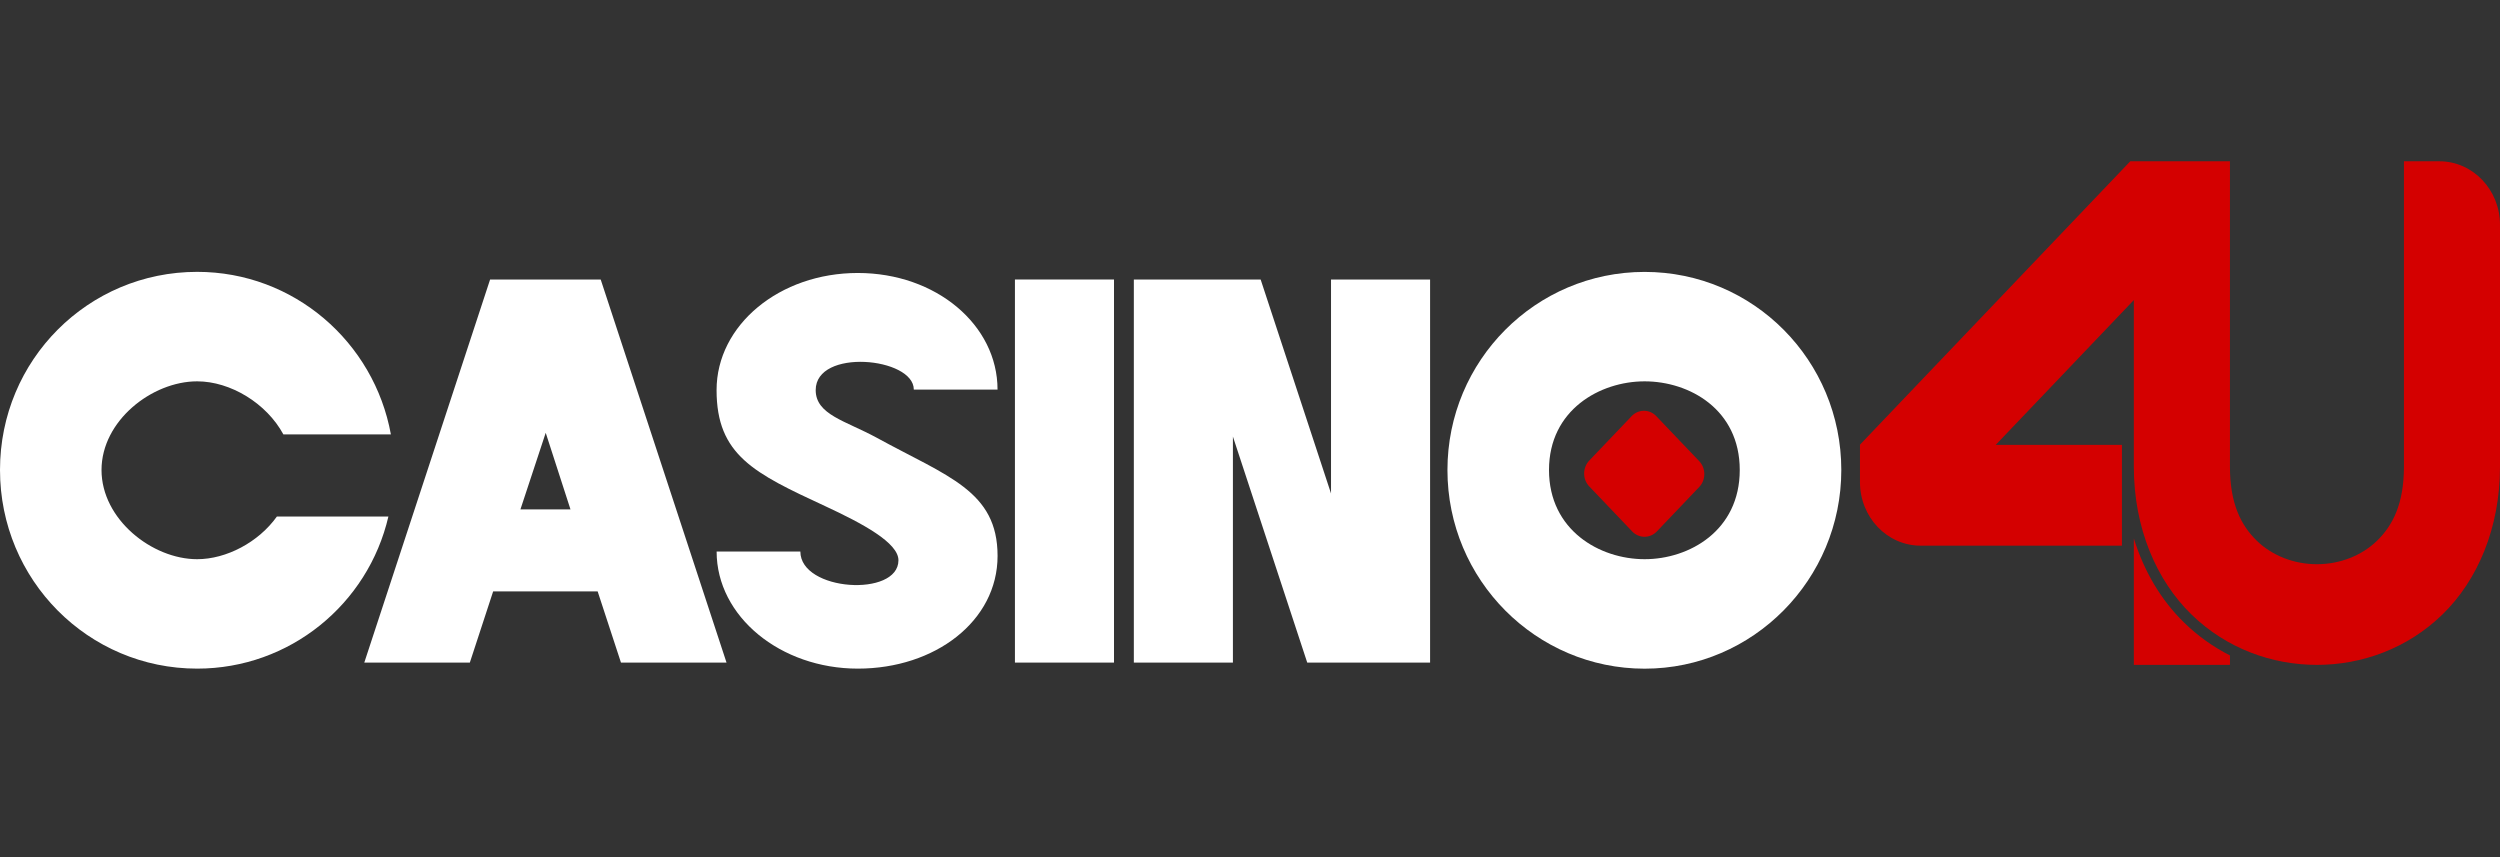
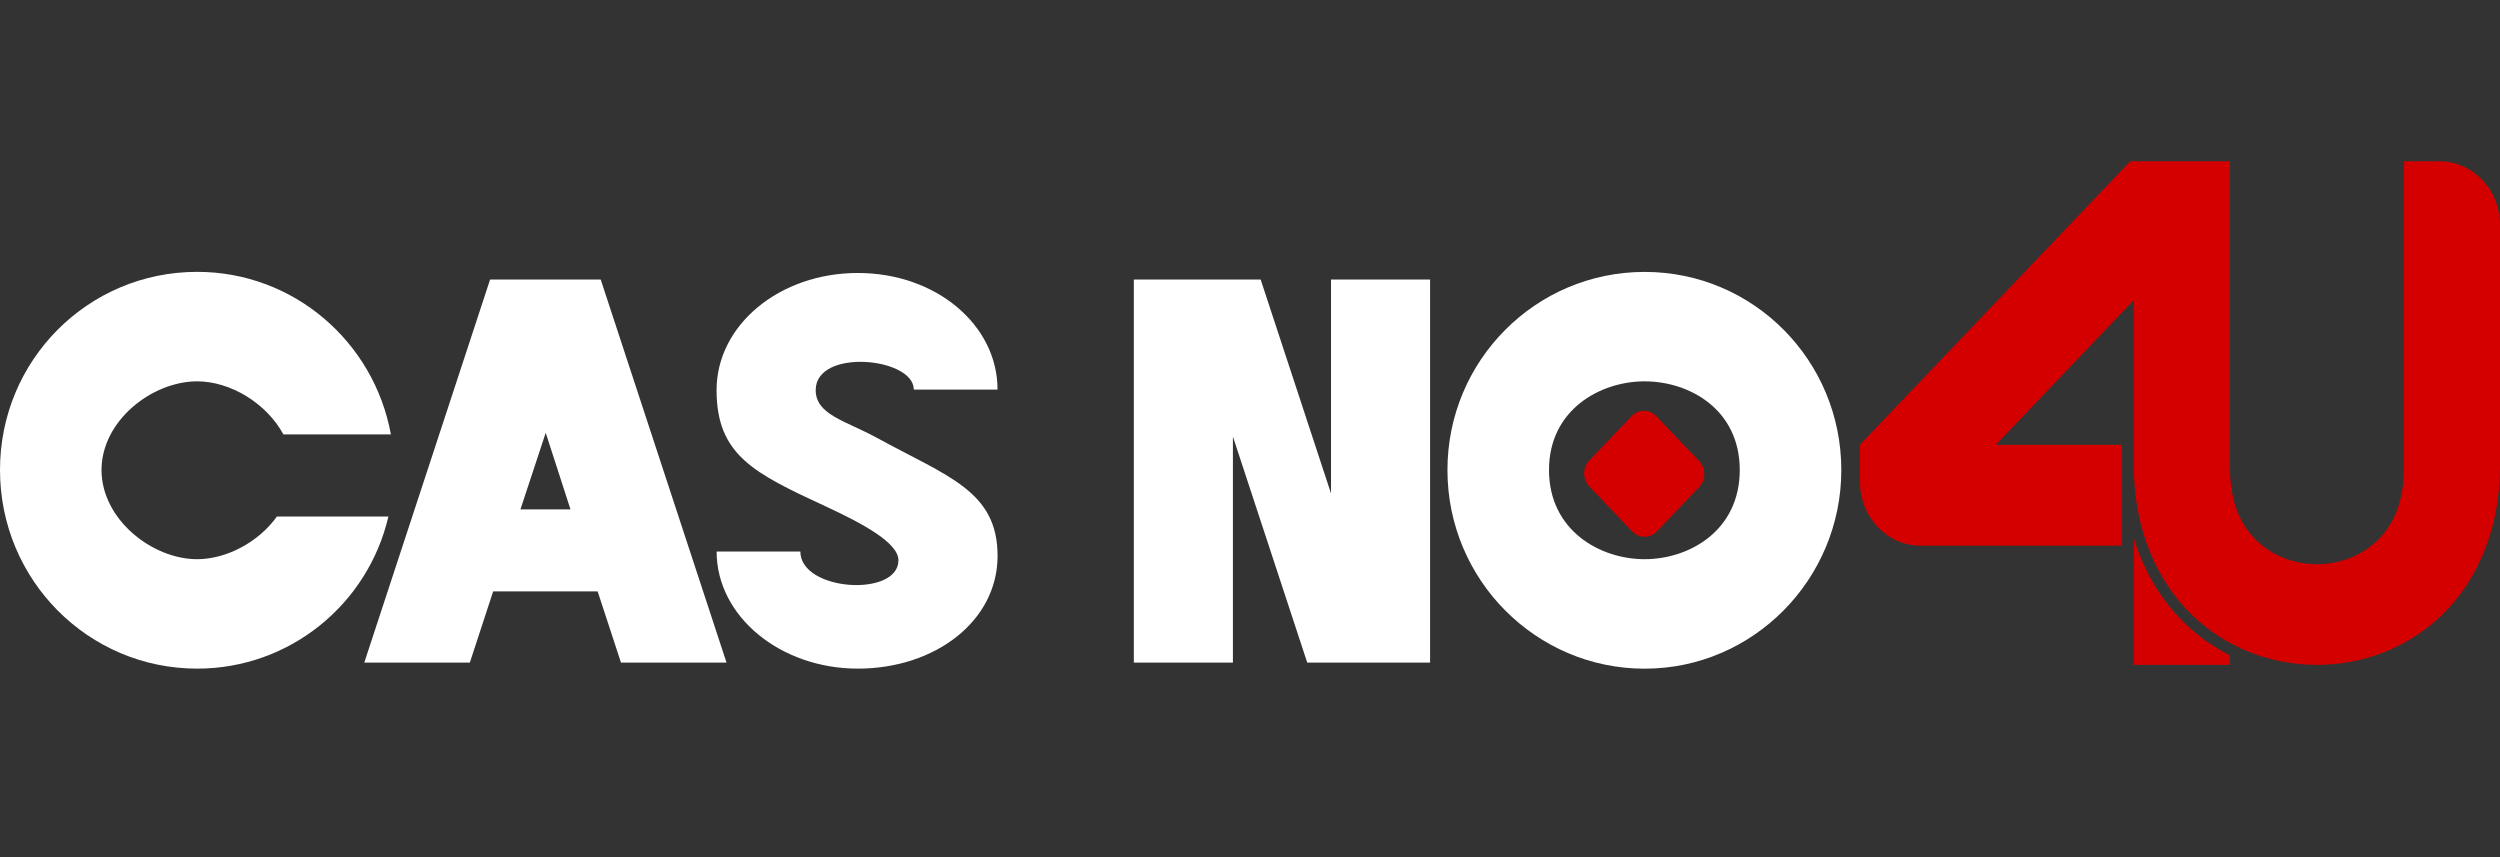
<svg xmlns="http://www.w3.org/2000/svg" width="140" height="48" viewBox="0 0 140 48" fill="none">
  <rect x="0" y="0" width="140" height="48" fill="#333333" stroke="none" />
  <g clip-path="url(#clip0_997_18391)">
    <path d="M11.039 21.355C8.515 21.355 5.685 23.562 5.685 26.32C5.685 29.078 8.515 31.315 11.039 31.315C12.677 31.315 14.48 30.365 15.507 28.924H21.751C20.613 33.829 16.23 37.443 11.042 37.443C4.937 37.443 0 32.478 0 26.317C0 20.156 4.94 15.224 11.042 15.224C16.454 15.224 20.948 19.146 21.89 24.328H15.87C14.925 22.579 12.9 21.355 11.042 21.355H11.039Z" fill="white" />
    <path d="M33.639 15.652L40.685 37.105H34.774L33.469 33.12H27.616L26.311 37.105H20.4L27.446 15.652H33.633H33.639ZM31.947 28.526L30.56 24.237L29.144 28.526H31.947Z" fill="white" />
-     <path d="M45.679 21.843C45.679 23.224 47.344 23.559 49.093 24.511C53.062 26.688 55.864 27.483 55.864 31.131C55.864 34.778 52.368 37.443 48.04 37.443C43.712 37.443 40.131 34.531 40.131 30.884H44.82C44.82 33.12 50.313 33.458 50.313 31.375C50.313 30.395 48.316 29.322 46.206 28.342C42.238 26.504 40.128 25.491 40.128 21.846C40.128 18.202 43.652 15.287 48.037 15.287C52.423 15.287 55.862 18.199 55.862 21.816H51.173C51.173 20.008 45.679 19.486 45.679 21.846V21.843Z" fill="white" />
-     <path d="M62.384 15.652V37.105H56.836V15.652H62.384Z" fill="white" />
+     <path d="M45.679 21.843C45.679 23.224 47.344 23.559 49.093 24.511C53.062 26.688 55.864 27.483 55.864 31.131C55.864 34.778 52.368 37.443 48.04 37.443C43.712 37.443 40.131 34.531 40.131 30.884H44.82C44.82 33.12 50.313 33.458 50.313 31.375C50.313 30.395 48.316 29.322 46.206 28.342C42.238 26.504 40.128 25.491 40.128 21.846C40.128 18.202 43.652 15.287 48.037 15.287C52.423 15.287 55.862 18.199 55.862 21.816H51.173C51.173 20.008 45.679 19.486 45.679 21.846V21.843" fill="white" />
    <path d="M70.596 15.652L74.537 27.634V15.652H80.085V37.105H73.205L69.043 24.448V37.105H63.495V15.652H70.598H70.596Z" fill="white" />
    <path d="M81.057 26.32C81.057 20.192 85.996 15.227 92.099 15.227C98.201 15.227 103.113 20.192 103.113 26.32C103.113 32.448 98.174 37.446 92.099 37.446C86.024 37.446 81.057 32.482 81.057 26.32ZM92.099 31.315C94.596 31.315 97.426 29.72 97.426 26.32C97.426 22.92 94.596 21.355 92.099 21.355C89.601 21.355 86.744 22.95 86.744 26.32C86.744 29.69 89.574 31.315 92.099 31.315Z" fill="white" />
    <path d="M124.878 36.705V37.232H119.496V30.155C120.064 31.991 121.026 33.62 122.315 34.869C123.08 35.616 123.945 36.233 124.878 36.705Z" fill="#D40000" />
    <path d="M134.621 9.032V26.139C134.621 28.221 133.988 29.43 133.117 30.279C132.246 31.127 131.013 31.596 129.748 31.596C128.482 31.596 127.249 31.127 126.378 30.279C125.507 29.43 124.877 28.221 124.877 26.139V9.032H119.295L104.158 24.902L104.17 24.914H104.158V26.996C104.158 28.965 105.68 30.557 107.554 30.557H118.827V24.914H111.759L119.495 16.803V26.136C119.495 29.569 120.758 32.5 122.721 34.41C124.683 36.322 127.235 37.233 129.748 37.233C132.261 37.233 134.812 36.322 136.778 34.41C138.743 32.5 140 29.569 140 26.136V12.592C140 10.624 138.478 9.032 136.604 9.032H134.621Z" fill="#D40000" />
    <path d="M91.371 23.304L88.998 25.792C88.617 26.192 88.617 26.84 88.998 27.239L91.402 29.76C91.784 30.16 92.402 30.16 92.783 29.76L95.156 27.272C95.537 26.873 95.537 26.225 95.156 25.825L92.751 23.304C92.37 22.904 91.752 22.904 91.371 23.304Z" fill="#D40000" />
  </g>
  <defs>
    <clipPath id="clip0_997_18391">
      <rect width="140" height="47.419" fill="white" />
    </clipPath>
  </defs>
</svg>